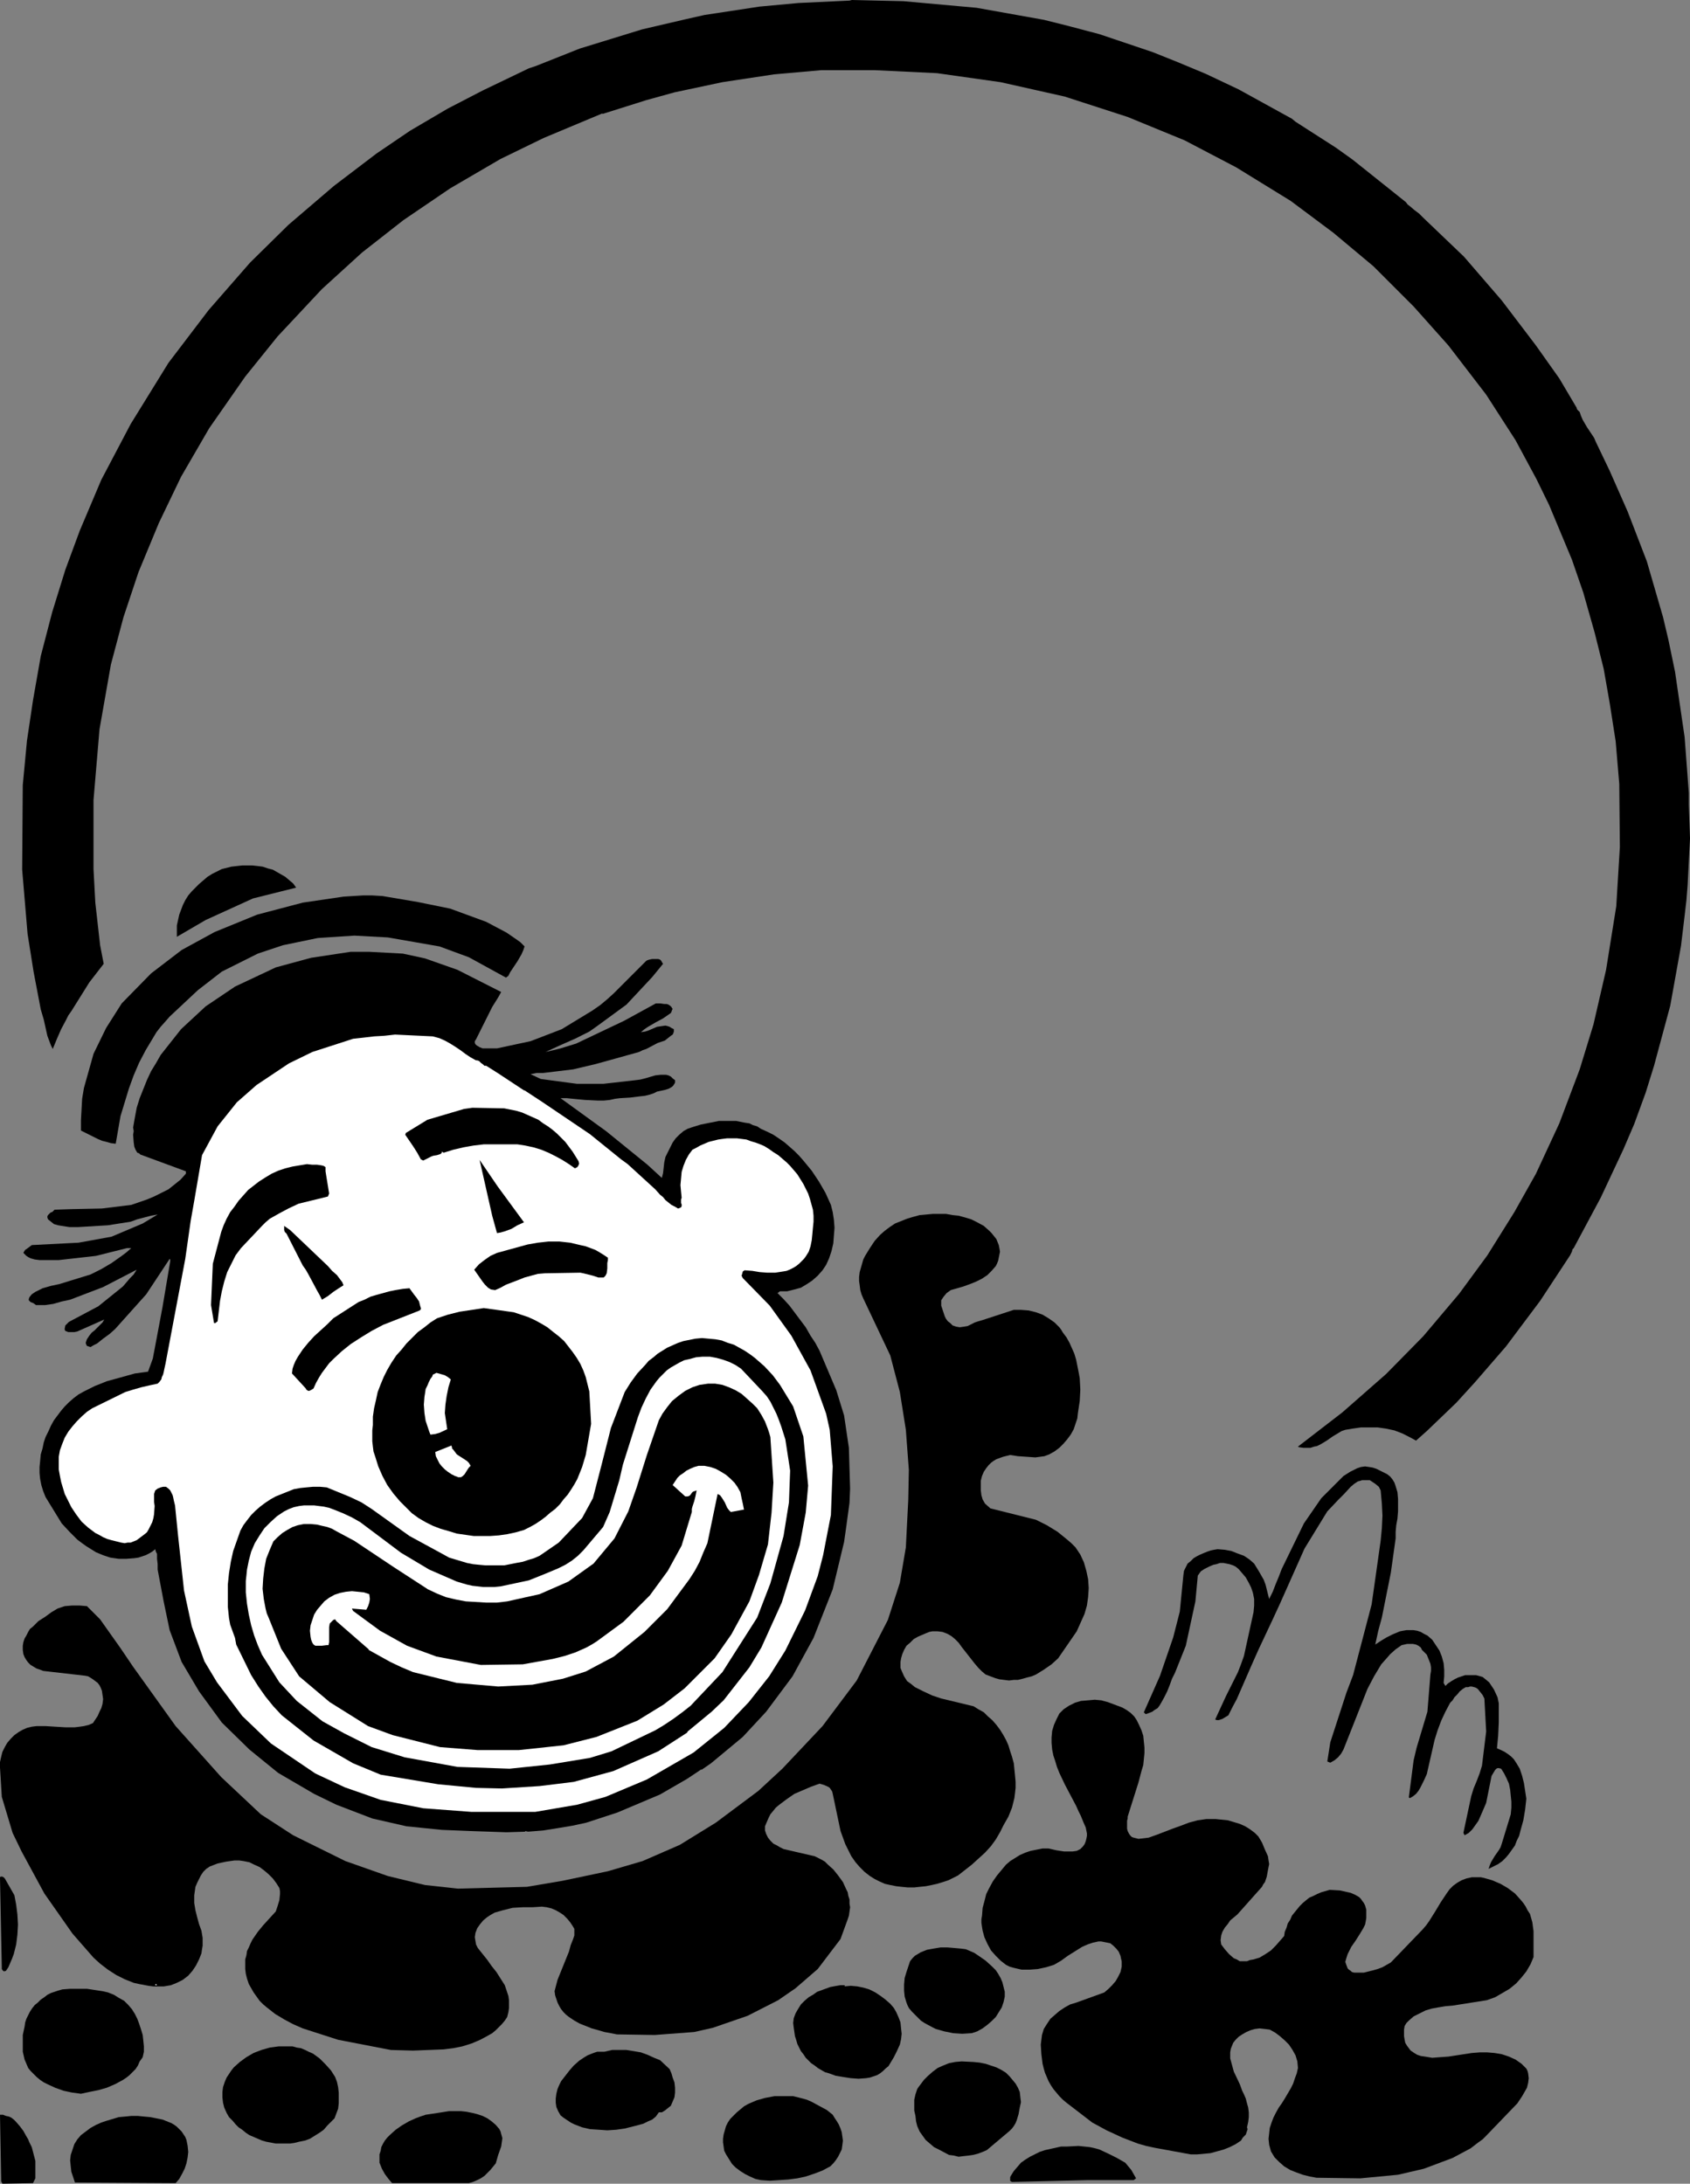
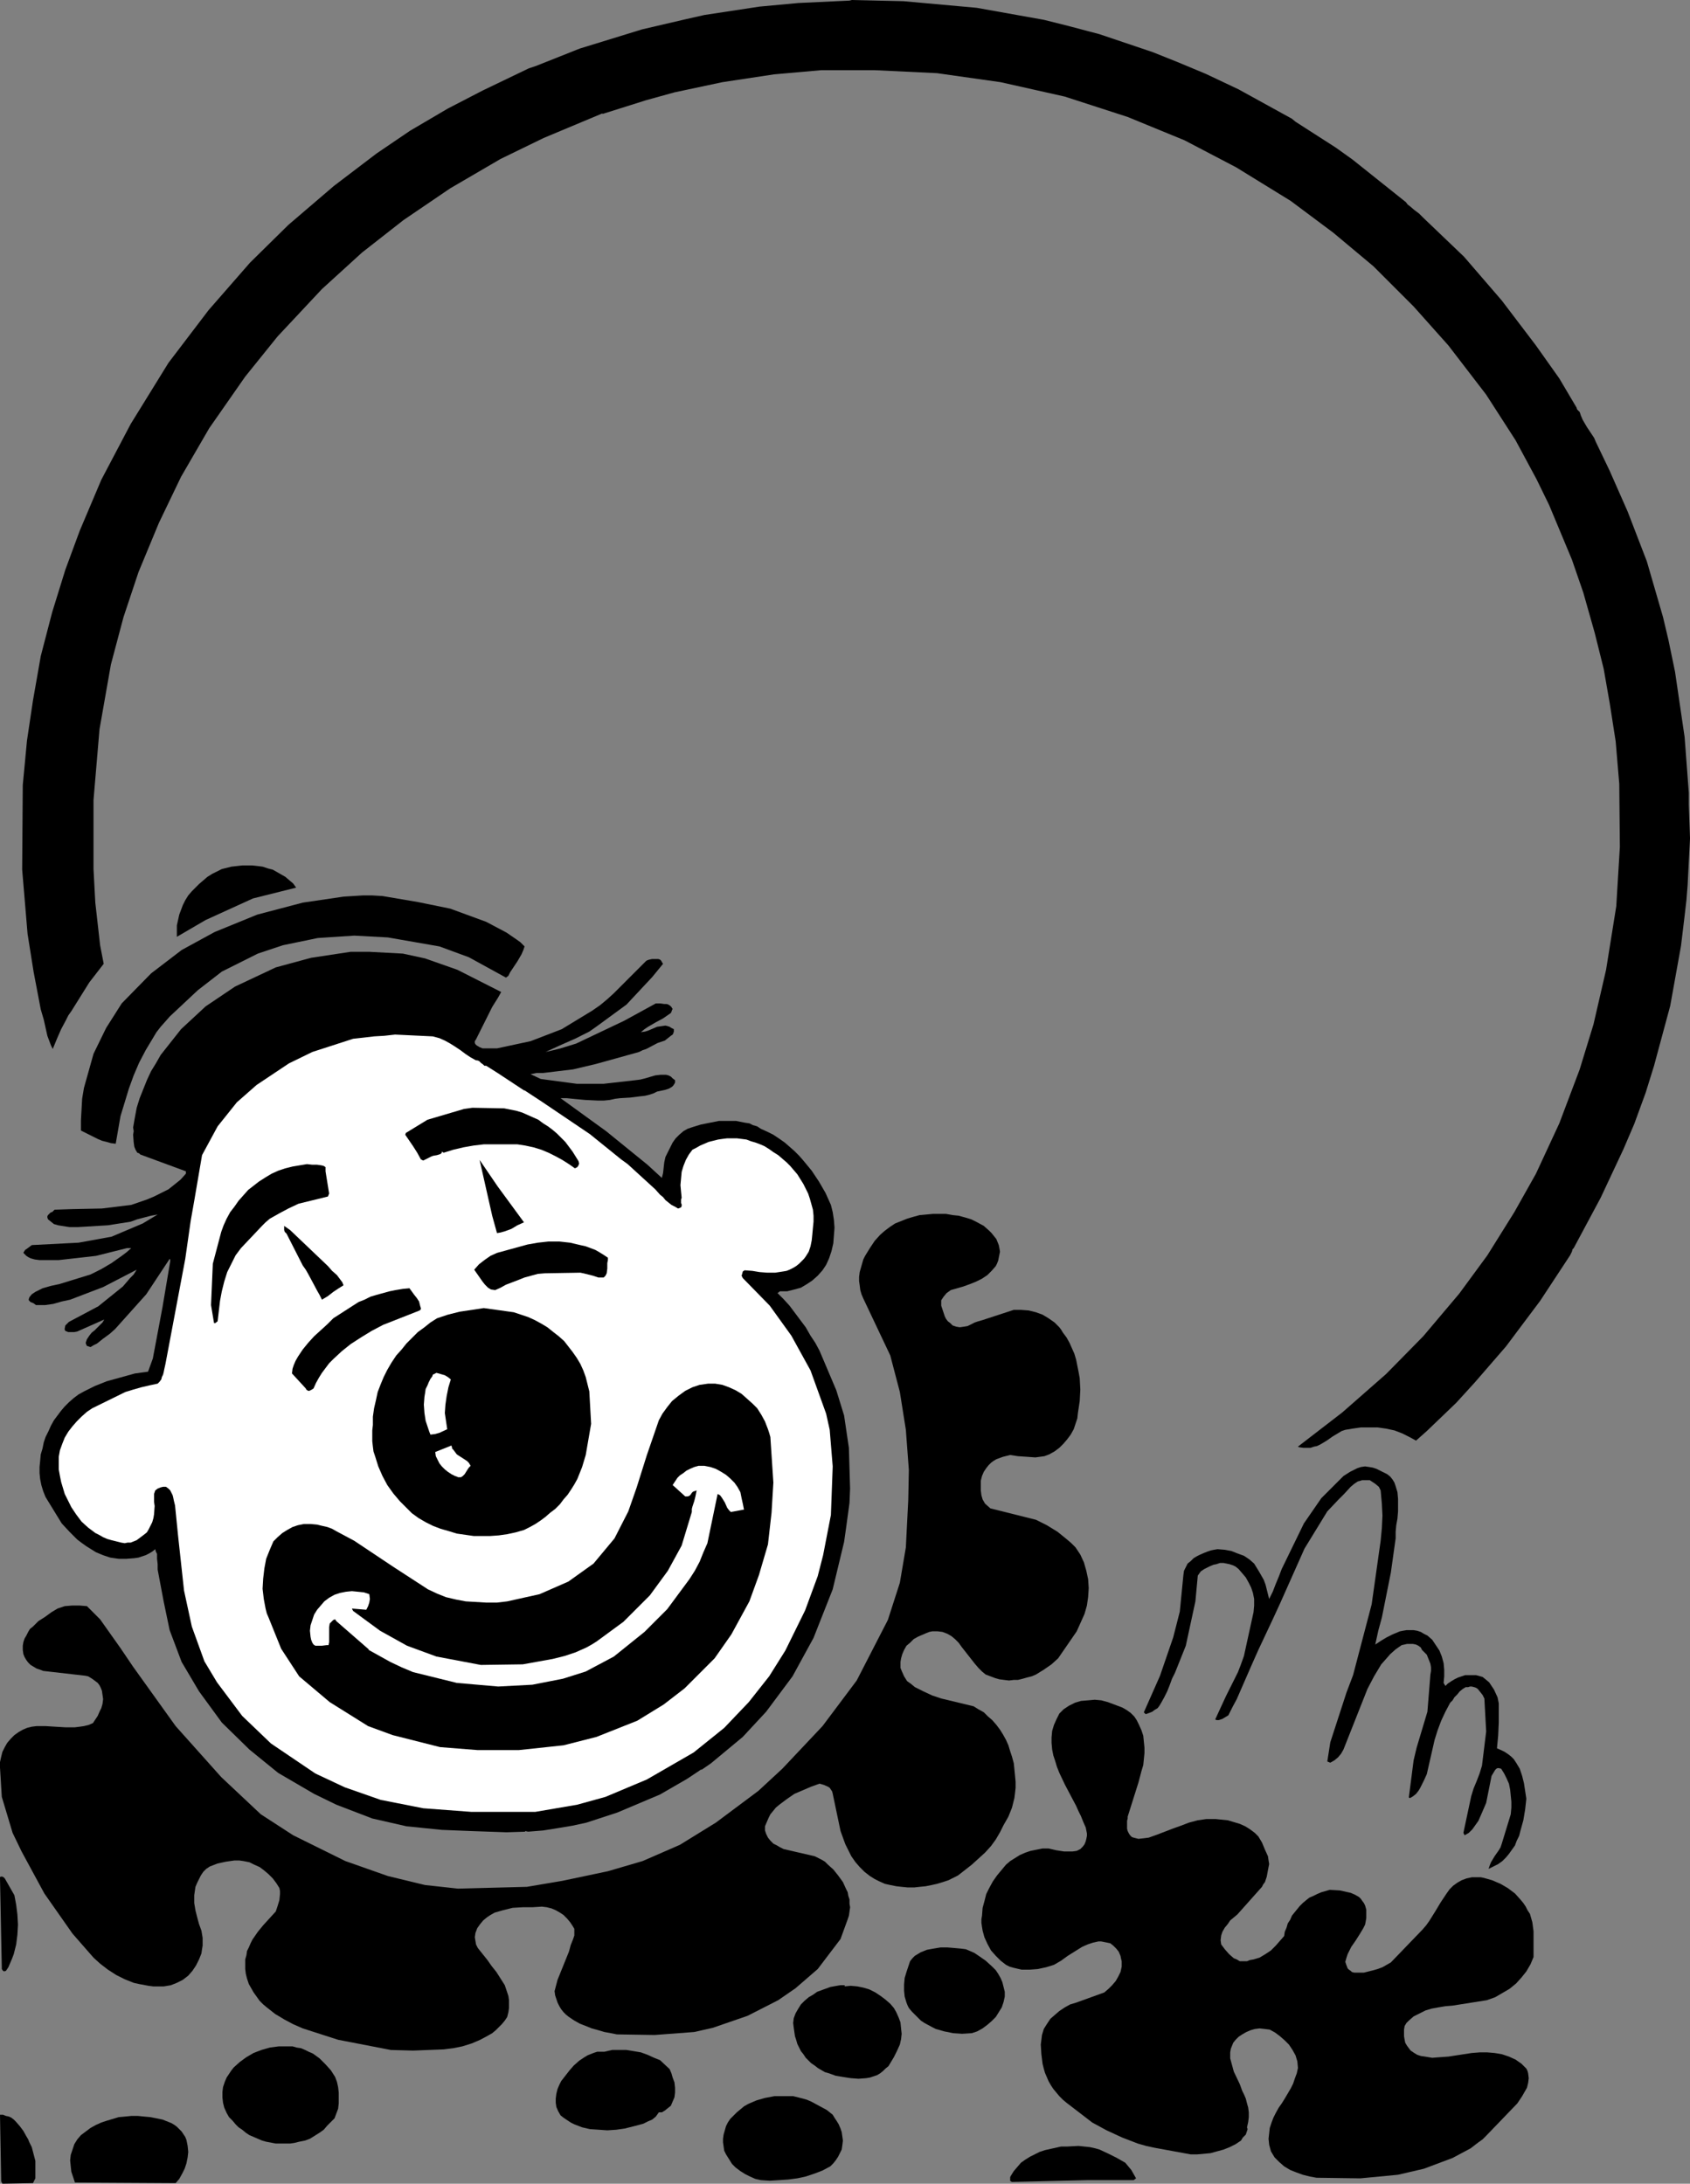
<svg xmlns="http://www.w3.org/2000/svg" xmlns:ns1="http://sodipodi.sourceforge.net/DTD/sodipodi-0.dtd" xmlns:ns2="http://www.inkscape.org/namespaces/inkscape" version="1.0" width="120.502mm" height="155.668mm" id="svg34" ns1:docname="Clown Frame 2.wmf">
  <rect width="100%" height="100%" fill="#808080" stroke="none" />
  <ns1:namedview id="namedview34" pagecolor="#ffffff" bordercolor="#000000" borderopacity="0.25" ns2:showpageshadow="2" ns2:pageopacity="0.0" ns2:pagecheckerboard="0" ns2:deskcolor="#d1d1d1" ns2:document-units="mm" />
  <defs id="defs1">
    <pattern id="WMFhbasepattern" patternUnits="userSpaceOnUse" width="6" height="6" x="0" y="0" />
  </defs>
  <path style="fill:#000000;fill-opacity:1;fill-rule:evenodd;stroke:none" d="m 263.184,2.101 18.095,3.232 6.462,1.616 8.563,2.262 14.379,4.848 6.462,2.585 7.755,3.232 8.886,4.201 14.379,7.918 0.969,0.808 10.825,6.948 4.524,3.232 14.379,11.473 0.485,0.646 0.646,0.485 1.131,0.97 1.292,0.97 1.131,1.131 10.986,10.503 10.178,11.796 9.209,12.119 6.301,8.888 4.685,7.918 v 0.162 l 0.162,0.323 0.323,0.323 0.323,0.323 0.323,0.97 0.485,1.131 1.131,1.939 1.292,1.939 0.646,0.97 0.485,1.131 3.716,7.756 4.847,10.988 5.17,13.412 4.362,15.028 1.454,6.14 1.777,8.564 2.585,17.613 1.131,15.028 v 3.232 l 0.323,9.049 -0.646,12.604 -0.323,4.04 -0.485,4.201 -0.485,4.04 -0.485,4.04 -2.908,16.159 -4.362,16.159 -2.262,7.272 -3.07,8.403 -2.908,6.787 -6.139,13.089 -7.27,13.574 -0.323,0.323 -0.162,0.646 -0.485,0.97 -8.078,12.281 -3.393,4.525 -5.816,7.756 -8.401,9.695 -5.008,5.494 -7.917,7.595 -2.908,2.585 -1.777,-0.97 -1.939,-0.97 -2.1,-0.808 -2.262,-0.485 -2.262,-0.323 h -2.262 -2.262 l -2.262,0.323 -0.969,0.162 -0.969,0.162 -0.969,0.323 -0.808,0.485 -1.616,0.97 -1.616,1.131 -1.616,0.97 -0.969,0.485 -0.808,0.162 -0.969,0.323 h -0.969 -0.969 l -1.131,-0.162 -0.323,-0.162 11.956,-9.211 11.794,-10.342 10.017,-10.18 9.694,-11.473 7.593,-10.342 7.27,-11.635 5.816,-10.342 6.301,-13.574 5.493,-14.543 3.716,-12.119 3.393,-14.705 2.747,-17.129 0.969,-15.998 -0.162,-16.967 -0.969,-11.473 -1.616,-10.342 -1.616,-9.211 -2.423,-9.695 -3.07,-10.827 -3.07,-8.888 -6.139,-14.705 -3.393,-6.948 -5.655,-10.503 -7.917,-12.281 -10.178,-13.25 -9.371,-10.503 -10.825,-10.827 -10.825,-9.049 -11.471,-8.564 -14.702,-9.049 -13.894,-7.272 -15.348,-6.302 -16.964,-5.494 -17.287,-3.878 -17.126,-2.424 -16.802,-0.808 h -14.379 l -12.763,1.131 -13.894,2.101 -12.925,2.747 -7.593,2.101 -11.794,3.717 v -0.162 l -15.833,6.625 -11.632,5.656 -13.571,7.918 -12.602,8.564 -11.148,8.726 -10.825,9.857 -11.956,12.766 -8.724,10.827 -9.694,13.897 -7.593,13.089 -5.978,12.443 -5.493,13.25 -4.039,12.119 -3.393,12.766 -3.07,17.452 -1.616,19.068 v 18.583 l 0.485,9.049 1.292,11.473 0.969,5.009 -3.877,5.009 -4.847,7.756 -0.808,1.131 -0.646,1.293 -1.292,2.424 -1.131,2.585 -1.131,2.747 -0.485,-0.97 -0.485,-1.293 -0.485,-1.293 -0.323,-1.454 -0.646,-2.909 -0.808,-2.747 -1.939,-10.18 -1.616,-10.18 -1.454,-17.29 0.162,-22.784 1.131,-11.958 1.616,-10.827 2.1,-11.958 3.07,-11.796 3.554,-11.473 3.877,-10.503 5.816,-13.735 7.917,-15.028 L 45.399,97.763 56.223,83.543 67.371,70.777 77.711,60.597 89.99,50.093 l 11.471,-8.726 9.047,-6.14 10.178,-5.979 9.371,-4.848 12.44,-5.979 1.939,-0.646 11.794,-4.686 16.802,-5.171 11.794,-2.747 5.008,-1.131 L 204.699,1.778 215.2,0.808 228.933,0.162 229.579,0 l 13.894,0.323 z" id="path1" />
  <path style="fill:#000000;fill-opacity:1;fill-rule:evenodd;stroke:none" d="m 79.811,239.155 -11.632,2.909 -12.763,5.817 -7.755,4.525 v -1.616 -1.454 l 0.323,-1.454 0.323,-1.454 0.485,-1.293 0.485,-1.293 0.646,-1.293 0.808,-1.293 0.969,-1.131 0.969,-0.97 0.969,-0.97 1.131,-0.97 1.131,-0.97 1.292,-0.808 1.292,-0.646 1.292,-0.646 1.292,-0.323 1.292,-0.323 1.454,-0.162 1.454,-0.162 h 1.292 1.454 l 1.454,0.162 1.292,0.162 1.454,0.485 1.292,0.323 1.131,0.646 1.131,0.646 1.131,0.646 1.131,0.97 0.969,0.808 z" id="path2" />
  <path style="fill:#000000;fill-opacity:1;fill-rule:evenodd;stroke:none" d="m 112.608,243.033 8.724,1.778 9.694,3.555 2.747,1.454 2.747,1.454 2.585,1.778 1.131,0.808 1.131,1.131 -0.323,0.97 -0.485,1.131 -1.131,1.939 -0.646,0.97 -0.646,0.97 -0.646,0.97 -0.485,0.97 -0.646,0.485 -10.017,-5.494 -7.917,-2.909 -13.894,-2.424 -9.047,-0.485 -9.855,0.646 -9.371,1.939 -6.786,2.262 -9.694,4.848 -6.462,5.009 -7.593,7.11 -1.131,1.293 -1.292,1.454 -1.131,1.454 -0.969,1.616 -1.939,3.232 -1.777,3.393 -1.454,3.393 -1.292,3.555 -1.131,3.717 -1.131,3.717 -1.292,7.433 -1.292,-0.162 -1.131,-0.323 -1.292,-0.323 -1.131,-0.485 -2.262,-1.131 -2.262,-1.131 v -2.747 l 0.162,-2.909 0.162,-2.909 0.485,-2.909 2.585,-9.211 3.393,-6.948 4.201,-6.625 7.917,-8.08 8.24,-6.302 8.886,-4.848 11.471,-4.686 12.279,-3.232 10.986,-1.616 5.17,-0.323 h 2.585 l 2.747,0.162 z" id="path3" />
  <path style="fill:#000000;fill-opacity:1;fill-rule:evenodd;stroke:none" d="m 114.547,258.223 8.724,3.07 11.794,5.979 -0.808,1.454 -0.808,1.293 -0.808,1.293 -0.646,1.293 -3.716,7.433 -0.323,0.485 v 0.485 l 0.162,0.323 0.323,0.323 0.808,0.485 0.808,0.323 h 3.877 l 9.047,-1.939 8.401,-3.232 8.24,-5.009 2.1,-1.454 1.939,-1.616 1.777,-1.616 1.777,-1.778 6.947,-6.948 0.323,-0.162 0.485,-0.162 0.808,-0.162 h 1.616 l 0.485,0.162 0.323,0.323 0.162,0.323 0.323,0.485 -2.908,3.555 -6.947,7.433 -6.624,4.848 -1.777,1.293 -1.616,1.131 -1.939,0.97 -1.939,0.97 -4.039,1.778 -3.877,1.778 2.1,-0.485 1.939,-0.485 2.1,-0.646 2.1,-0.646 12.925,-6.14 8.563,-4.686 h 1.131 l 1.131,0.162 h 0.646 l 0.485,0.162 0.485,0.323 0.323,0.323 0.162,0.323 0.162,0.162 -0.162,0.323 -0.162,0.485 -0.162,0.323 -2.1,1.454 -2.1,1.131 -1.939,1.131 -0.969,0.646 -0.969,0.808 1.131,-0.162 0.969,-0.323 2.262,-0.97 1.131,-0.162 1.131,-0.162 0.646,0.162 0.485,0.162 0.485,0.323 0.646,0.323 v 0.646 l -0.162,0.485 -0.162,0.323 -0.485,0.323 -0.808,0.646 -0.808,0.646 -0.969,0.323 -0.969,0.323 -3.07,1.616 -0.969,0.323 -0.969,0.485 -11.632,3.232 -6.139,1.454 -8.078,0.97 h -1.777 l -0.808,0.162 -0.808,0.162 2.747,1.293 9.694,1.293 h 7.27 l 8.563,-0.97 1.292,-0.162 1.292,-0.323 2.747,-0.808 1.454,-0.162 h 0.808 0.646 l 0.646,0.162 0.646,0.323 0.485,0.485 0.646,0.485 v 0.646 l -0.162,0.323 -0.323,0.485 -0.323,0.323 -0.808,0.485 -0.969,0.323 -2.262,0.485 -0.969,0.485 -0.969,0.323 -1.292,0.323 -1.454,0.162 -2.585,0.323 -2.747,0.162 -1.292,0.162 -1.454,0.323 -1.616,0.162 H 161.077 l -3.393,-0.162 -3.393,-0.323 -1.616,-0.162 h -1.616 l 12.279,8.888 11.148,9.049 3.877,3.555 0.323,-1.293 0.162,-1.454 0.162,-1.454 0.323,-1.454 0.646,-1.293 0.646,-1.293 0.646,-1.293 0.808,-1.131 0.969,-0.97 1.131,-0.97 1.131,-0.646 1.454,-0.485 2.1,-0.646 2.423,-0.485 2.423,-0.485 h 2.262 2.423 l 2.423,0.485 1.131,0.162 0.969,0.485 1.131,0.323 0.969,0.646 1.777,0.808 1.616,0.808 1.454,0.97 1.616,1.131 1.292,1.131 1.292,1.131 1.292,1.293 1.131,1.293 2.262,2.747 1.939,2.909 1.777,3.07 1.454,3.232 0.485,1.939 0.323,2.101 0.162,2.101 -0.162,2.101 -0.162,2.101 -0.485,2.101 -0.646,1.939 -0.808,1.778 -0.969,1.454 -1.292,1.454 -1.454,1.293 -1.454,0.97 -1.616,0.97 -1.777,0.485 -1.939,0.485 h -1.939 l -0.646,0.485 1.616,1.616 1.616,1.778 1.454,1.939 1.454,1.939 1.454,1.939 1.292,2.262 1.292,1.939 1.131,2.101 4.524,10.665 2.1,6.787 1.292,8.726 0.323,10.988 -0.162,3.878 -0.485,3.555 -0.485,3.555 -0.485,3.393 -3.07,12.766 -5.17,13.089 -5.655,10.342 -7.109,9.534 -6.301,6.787 -8.563,7.11 -2.585,1.778 v -0.162 l -3.877,2.585 -7.27,4.201 -11.471,4.848 -8.401,2.747 -3.716,0.808 -3.877,0.646 -4.039,0.646 -4.039,0.323 -0.808,-0.162 v 0.162 l -5.008,0.162 -9.371,-0.323 -8.078,-0.323 -9.532,-0.97 -9.209,-2.101 -9.694,-3.717 -5.978,-2.909 -9.694,-5.656 -7.755,-6.302 -7.432,-7.272 -6.139,-8.403 -4.685,-7.918 -3.231,-8.564 -1.616,-7.756 -1.616,-8.564 v -1.454 l -0.162,-1.454 v -1.293 l -0.323,-0.646 -0.162,-0.646 -0.808,0.646 -0.808,0.485 -0.969,0.485 -0.969,0.323 -0.969,0.323 -1.131,0.162 -2.1,0.162 h -2.1 l -2.262,-0.323 -1.939,-0.646 -1.939,-0.808 -1.292,-0.808 -1.292,-0.808 -1.131,-0.808 -1.292,-0.97 -2.1,-2.101 -2.1,-2.262 -4.362,-7.11 -0.646,-1.616 -0.485,-1.616 -0.323,-1.616 -0.162,-1.616 v -1.616 l 0.162,-1.616 0.162,-1.778 0.485,-1.616 0.323,-1.616 0.485,-1.454 0.808,-1.616 0.646,-1.454 0.808,-1.454 0.969,-1.293 0.969,-1.293 0.969,-1.131 1.131,-1.131 1.292,-1.131 1.292,-0.97 1.454,-0.808 2.908,-1.454 3.231,-1.293 7.593,-2.101 3.554,-0.485 1.292,-3.555 2.585,-13.735 2.1,-12.443 v -0.485 l -0.162,-0.162 -6.301,9.534 -8.401,9.372 -1.454,1.293 -1.777,1.293 -1.616,1.293 -0.969,0.485 -0.808,0.485 -0.485,-0.162 -0.485,-0.162 -0.162,-0.323 -0.162,-0.485 0.323,-0.97 0.646,-0.97 0.646,-0.808 0.808,-0.646 0.646,-0.646 0.808,-0.808 0.646,-0.646 0.485,-0.808 -7.27,3.232 -0.808,0.162 h -0.808 -0.808 l -0.808,-0.323 -0.162,-0.323 v -0.323 l 0.162,-0.808 0.485,-0.485 0.485,-0.485 7.917,-4.201 6.624,-5.332 0.969,-1.131 0.969,-1.131 0.969,-0.97 0.808,-1.293 -9.047,4.686 -8.886,3.393 -2.262,0.485 -1.131,0.323 -1.131,0.323 -2.262,0.323 H 10.825 9.694 L 9.047,351.137 8.24,350.814 8.078,350.653 7.755,350.33 v -0.323 l 0.162,-0.485 0.646,-0.808 0.969,-0.646 0.969,-0.485 0.969,-0.485 2.262,-0.646 2.262,-0.485 8.401,-2.585 2.908,-1.454 2.747,-1.616 2.747,-1.939 1.292,-0.97 1.292,-1.131 h -1.131 l -8.401,2.101 -10.017,1.131 h -1.131 -1.454 -1.292 -1.292 l -1.292,-0.162 -1.131,-0.323 -0.646,-0.323 -0.485,-0.323 -0.323,-0.323 -0.485,-0.485 0.162,-0.323 0.323,-0.485 0.485,-0.323 0.646,-0.485 0.646,-0.485 12.602,-0.646 8.886,-1.616 8.401,-3.555 4.039,-2.424 -1.777,0.323 -3.716,0.97 -1.777,0.646 -6.139,0.97 -8.078,0.485 h -2.262 l -2.1,-0.323 -0.969,-0.162 -1.131,-0.323 -0.808,-0.646 -0.808,-0.646 -0.162,-0.485 v -0.323 l 0.162,-0.323 0.323,-0.323 0.323,-0.323 0.323,-0.162 h 0.162 l 0.646,-0.646 4.847,-0.162 7.917,-0.162 7.917,-0.97 4.201,-1.454 1.939,-0.808 1.939,-0.97 1.939,-0.97 1.616,-1.293 1.616,-1.293 1.454,-1.616 v -0.646 l -12.279,-4.525 -0.323,-0.323 -0.485,-0.162 -0.485,-0.808 -0.323,-0.808 -0.162,-1.131 -0.162,-2.101 0.162,-0.97 -0.162,-0.97 0.485,-2.747 0.485,-2.585 0.808,-2.585 0.969,-2.424 0.969,-2.424 1.131,-2.424 1.292,-2.101 1.292,-2.262 5.493,-6.948 6.624,-6.14 7.917,-5.333 10.986,-5.171 9.532,-2.585 10.663,-1.616 H 99.522 l 9.047,0.485 z" id="path4" />
  <path style="fill:#ffffff;fill-opacity:1;fill-rule:evenodd;stroke:none" d="m 116.648,279.229 1.777,0.485 1.454,0.646 1.454,0.808 1.292,0.808 1.454,0.97 1.292,0.97 1.454,0.97 1.454,0.808 h 0.323 l 0.485,0.162 0.485,0.485 0.646,0.485 0.323,0.323 h 0.485 l 3.07,1.939 7.109,4.686 h 0.162 l 4.685,3.07 12.925,8.726 8.401,6.787 1.777,1.293 7.432,6.787 1.292,1.454 0.808,0.646 0.646,0.808 1.616,1.293 0.969,0.485 0.808,0.485 0.485,-0.162 0.323,-0.162 0.162,-0.323 v -0.485 l -0.162,-0.323 v -0.97 l 0.162,-0.485 -0.162,-1.616 -0.162,-1.778 0.162,-1.778 0.162,-1.778 0.485,-1.616 0.646,-1.616 0.808,-1.454 0.969,-1.293 0.969,-0.485 1.131,-0.646 1.131,-0.485 1.131,-0.485 1.292,-0.323 1.292,-0.323 1.131,-0.162 1.292,-0.162 h 2.585 l 1.292,0.162 1.292,0.162 1.292,0.485 1.131,0.323 1.292,0.485 1.131,0.485 1.292,0.808 1.131,0.808 1.292,0.808 1.131,0.97 1.131,0.97 0.969,0.97 0.969,1.131 0.969,1.131 0.808,1.293 0.808,1.293 0.646,1.293 0.646,1.293 0.485,1.454 0.808,2.909 0.162,1.616 v 1.616 l -0.162,1.616 -0.162,1.778 -0.162,1.616 -0.323,1.616 -0.485,1.454 -0.808,1.293 -0.485,0.646 -0.646,0.646 -0.646,0.646 -0.808,0.646 -0.808,0.485 -0.969,0.485 -0.808,0.323 -0.969,0.162 -2.1,0.323 h -2.1 l -2.1,-0.162 -1.939,-0.323 -2.1,-0.162 -0.485,0.323 -0.162,0.646 -0.162,0.485 0.162,0.323 0.162,0.323 7.27,7.433 5.816,8.08 5.17,9.372 4.201,11.635 0.969,4.363 0.808,9.857 -0.485,13.089 -2.1,10.827 -1.454,5.656 -3.393,9.211 -5.332,10.827 -4.362,6.948 -5.493,6.948 -6.624,6.948 -8.24,6.625 -12.602,7.272 -11.148,4.686 -7.593,2.101 -11.309,1.939 h -17.287 l -12.925,-0.97 -11.471,-2.262 -9.694,-3.393 -7.917,-3.717 -11.956,-8.08 -7.755,-7.433 -6.786,-9.049 -3.393,-5.656 -3.393,-9.372 -2.1,-9.695 -1.616,-14.866 -0.808,-8.08 -0.323,-1.293 -0.162,-0.808 -0.162,-0.646 -0.323,-0.646 -0.323,-0.646 -0.485,-0.485 -0.646,-0.485 h -0.808 l -0.646,0.162 -0.808,0.323 -0.646,0.485 -0.162,0.485 -0.162,0.485 v 1.131 0.97 l 0.162,1.131 -0.162,2.262 -0.162,0.97 -0.323,1.131 -0.485,0.97 -0.485,0.97 -0.485,0.808 -0.808,0.646 -1.292,0.97 -0.646,0.485 -0.808,0.323 -0.808,0.323 H 34.413 l -0.808,0.162 -0.969,-0.162 -1.292,-0.323 -1.292,-0.323 -1.131,-0.323 -1.131,-0.485 -1.131,-0.646 -0.969,-0.485 -1.939,-1.454 -1.777,-1.616 -1.454,-1.939 -1.292,-1.939 -1.131,-2.262 -0.646,-1.293 -0.485,-1.616 -0.485,-1.616 -0.323,-1.616 -0.323,-1.778 v -1.616 -1.778 l 0.323,-1.778 0.646,-1.778 0.646,-1.616 0.969,-1.616 1.131,-1.454 1.131,-1.293 1.292,-1.293 1.454,-1.293 1.454,-0.97 8.886,-4.363 2.1,-0.646 2.262,-0.646 2.1,-0.485 2.262,-0.485 0.485,-0.485 0.485,-0.646 0.162,-0.646 0.323,-0.646 0.162,-0.646 0.162,-0.808 0.323,-1.454 5.332,-28.278 1.454,-10.18 0.969,-5.494 2.1,-12.281 4.201,-7.756 5.17,-6.464 5.332,-4.686 8.724,-5.817 6.301,-3.07 10.986,-3.555 2.908,-0.323 2.747,-0.323 2.747,-0.162 2.908,-0.323 z" id="path5" />
  <path style="fill:#000000;fill-opacity:1;fill-rule:evenodd;stroke:none" d="m 135.873,298.62 1.616,0.323 1.616,0.323 1.616,0.485 1.454,0.646 1.454,0.646 1.454,0.646 1.292,0.97 1.292,0.808 1.292,0.97 1.131,0.97 1.131,1.131 1.131,1.131 1.939,2.585 1.616,2.585 0.162,0.646 -0.162,0.485 -0.323,0.485 -0.646,0.323 -1.616,-1.131 -1.777,-1.131 -1.777,-0.97 -1.939,-0.97 -1.939,-0.808 -2.1,-0.646 -2.262,-0.485 -2.1,-0.323 h -9.047 l -2.747,0.323 -2.747,0.485 -2.747,0.646 -2.585,0.808 -0.485,-0.323 v 0.323 l -0.323,0.323 -0.485,0.162 -0.485,0.162 -0.969,0.162 -0.485,0.162 -0.323,0.162 -0.646,0.323 -0.323,0.162 -0.323,0.162 -0.323,0.162 -0.323,0.162 -0.323,-0.162 -0.323,-0.162 -0.969,-1.778 -1.131,-1.778 -2.1,-3.07 0.162,-0.485 5.816,-3.555 9.855,-2.909 2.262,-0.323 z" id="path6" />
  <path style="fill:#000000;fill-opacity:1;fill-rule:evenodd;stroke:none" d="m 134.096,319.627 5.332,7.272 1.777,2.424 -1.777,0.808 -1.616,0.97 -1.777,0.646 -1.131,0.323 -0.969,0.162 -1.292,-4.686 -3.393,-15.028 z" id="path7" />
  <path style="fill:#000000;fill-opacity:1;fill-rule:evenodd;stroke:none" d="m 87.728,314.456 v 1.131 l 0.969,5.979 -0.323,0.808 -7.917,1.939 -2.747,1.293 -2.423,1.293 -2.585,1.454 -1.131,0.97 -0.969,0.97 -5.655,5.979 -1.454,1.939 -1.131,2.262 -1.131,2.262 -0.808,2.585 -0.646,2.585 -0.485,2.585 -0.323,2.747 -0.323,2.747 -0.162,0.162 H 58.324 v 0.162 l -0.323,0.162 h -0.323 l -0.808,-4.848 0.485,-11.15 2.262,-8.564 0.646,-1.778 0.808,-1.778 0.969,-1.778 1.131,-1.454 1.131,-1.616 1.292,-1.454 1.292,-1.454 1.454,-1.131 1.454,-1.131 1.777,-1.131 1.616,-0.97 1.777,-0.808 1.939,-0.646 1.939,-0.485 1.939,-0.323 1.939,-0.323 1.454,0.162 h 1.292 l 1.131,0.162 0.646,0.162 z" id="path8" />
  <path style="fill:#000000;fill-opacity:1;fill-rule:evenodd;stroke:none" d="m 268.839,334.655 0.323,0.808 0.162,0.808 0.162,0.97 -0.162,0.808 -0.162,0.808 -0.162,0.808 -0.323,0.808 -0.323,0.646 -1.131,1.293 -1.131,1.131 -1.454,0.97 -1.616,0.808 -1.616,0.646 -1.777,0.646 -3.393,0.97 -1.131,0.808 -0.808,0.97 -0.323,0.485 -0.323,0.485 v 0.808 0.646 l 0.485,1.454 0.485,1.454 0.323,0.646 0.485,0.646 0.646,0.485 0.646,0.646 0.485,0.162 0.485,0.162 0.969,0.162 1.131,-0.162 0.969,-0.162 0.969,-0.485 0.969,-0.485 0.969,-0.323 1.131,-0.323 8.401,-2.747 h 1.939 l 2.1,0.162 1.939,0.485 1.777,0.646 1.616,0.97 1.616,1.131 1.292,1.293 0.485,0.646 0.485,0.808 0.969,1.293 0.808,1.454 0.646,1.454 0.646,1.454 0.485,1.616 0.323,1.616 0.323,1.616 0.323,1.778 0.162,3.07 -0.162,3.07 -0.485,3.232 -0.162,1.454 -0.485,1.454 -0.485,1.454 -0.808,1.454 -0.969,1.293 -0.969,1.131 -1.131,1.131 -1.292,0.97 -1.454,0.808 -1.292,0.485 -2.423,0.323 -2.262,-0.162 -2.423,-0.162 -2.1,-0.323 -1.939,0.485 -1.777,0.646 -0.808,0.485 -0.646,0.485 -0.646,0.646 -0.646,0.808 -0.646,0.97 -0.485,1.131 -0.323,1.293 v 1.293 1.293 l 0.162,1.293 0.323,1.131 0.646,1.131 1.454,1.293 12.279,3.07 2.908,1.454 2.908,1.778 2.585,2.101 1.131,0.97 1.131,1.131 1.292,1.939 0.969,2.101 0.646,2.262 0.485,2.262 0.162,2.424 -0.162,2.424 -0.323,2.262 -0.323,1.131 -0.323,1.131 -2.1,4.686 -5.008,7.272 -1.777,1.616 -2.1,1.454 -2.1,1.293 -1.131,0.485 -1.292,0.323 -1.131,0.323 -1.292,0.323 h -1.131 l -1.292,0.162 -1.292,-0.162 -1.292,-0.162 -1.131,-0.323 -1.292,-0.485 -1.292,-0.485 -0.969,-0.808 -0.969,-0.97 -0.969,-1.131 -1.777,-2.262 -1.777,-2.262 -0.808,-1.131 -0.969,-0.97 -0.969,-0.808 -1.131,-0.646 -1.292,-0.485 -1.292,-0.162 h -0.808 -0.646 l -0.808,0.162 -0.808,0.323 -1.131,0.485 -1.131,0.485 -1.131,0.646 -0.969,0.97 -0.969,0.808 -0.646,1.131 -0.485,1.131 -0.323,1.131 -0.162,0.97 v 0.808 0.808 l 0.323,0.808 0.646,1.454 0.808,1.293 1.131,0.808 0.969,0.808 2.262,1.131 2.423,1.131 2.423,0.808 8.724,2.101 1.292,0.808 1.454,0.808 1.131,1.131 1.131,0.97 1.131,1.293 0.969,1.293 0.808,1.293 0.808,1.454 0.646,1.454 0.485,1.616 0.485,1.454 0.485,1.778 0.162,1.616 0.162,1.616 0.162,1.778 v 1.616 l -0.162,1.454 -0.162,1.293 -0.323,1.293 -0.323,1.293 -0.969,2.424 -1.292,2.262 -0.969,1.939 -1.131,1.939 -1.292,1.778 -1.616,1.778 -1.777,1.616 -1.777,1.616 -3.716,2.909 -1.292,0.646 -1.292,0.646 -1.454,0.485 -1.616,0.485 -1.454,0.323 -1.616,0.323 -1.616,0.162 -1.454,0.162 h -1.777 l -1.616,-0.162 -1.454,-0.162 -1.616,-0.323 -1.454,-0.323 -1.454,-0.646 -1.292,-0.646 -1.292,-0.808 -1.454,-1.131 -1.292,-1.293 -1.131,-1.293 -1.131,-1.616 -0.808,-1.616 -0.808,-1.616 -1.292,-3.555 -2.1,-10.019 -0.162,-0.646 -0.323,-0.485 -0.323,-0.485 -0.485,-0.323 -1.131,-0.485 -1.131,-0.323 -2.262,0.808 -2.262,0.97 -2.262,0.97 -2.1,1.454 -1.939,1.454 -0.969,0.808 -0.646,0.808 -0.808,0.97 -0.485,0.97 -0.485,1.131 -0.485,1.131 v 0.646 0.485 l 0.323,0.97 0.485,0.97 0.646,0.808 0.808,0.808 0.969,0.485 0.808,0.485 0.969,0.485 2.1,0.485 2.1,0.485 2.1,0.485 2.1,0.485 0.969,0.485 0.969,0.485 0.808,0.485 0.808,0.808 1.454,1.293 1.292,1.616 1.292,1.778 0.808,1.778 0.485,0.97 0.162,0.97 0.323,0.97 v 1.131 l 0.162,0.97 -0.162,1.131 -0.162,1.131 -0.323,0.97 -1.939,5.332 -6.139,8.08 -5.978,5.171 -4.685,3.232 -8.24,4.201 -9.371,3.232 -5.008,1.131 -10.663,0.808 -10.178,-0.162 -1.616,-0.323 -1.777,-0.323 -1.616,-0.485 -1.777,-0.485 -1.616,-0.646 -1.616,-0.646 -1.454,-0.808 -1.454,-0.97 -0.808,-0.646 -0.646,-0.646 -0.646,-0.808 -0.485,-0.808 -0.485,-0.97 -0.323,-0.97 -0.323,-0.97 -0.162,-1.131 0.808,-3.07 3.07,-7.595 0.485,-1.778 0.646,-1.616 0.323,-0.97 v -0.808 -0.97 l -0.485,-0.808 -0.646,-0.97 -0.808,-0.97 -0.969,-0.97 -0.969,-0.646 -1.131,-0.646 -1.131,-0.485 -1.292,-0.323 -1.292,-0.162 -2.585,0.162 h -2.585 l -2.747,0.162 -1.292,0.323 -1.292,0.323 -1.131,0.323 -1.131,0.323 -1.131,0.646 -0.969,0.646 -0.969,0.808 -0.808,0.97 -0.808,1.131 -0.485,1.293 -0.162,1.131 0.162,0.97 0.162,0.97 0.485,0.97 2.585,3.232 1.131,1.616 1.292,1.616 1.131,1.778 1.131,1.778 0.646,1.939 0.323,0.97 0.162,1.131 v 0.97 1.131 l -0.162,1.131 -0.323,1.293 -0.646,0.97 -0.808,0.97 -0.808,0.808 -0.808,0.808 -0.969,0.808 -1.131,0.646 -2.1,1.131 -2.262,0.97 -2.585,0.808 -2.423,0.485 -2.585,0.323 -8.24,0.323 -5.978,-0.162 -14.217,-2.747 -9.532,-3.07 -2.585,-1.131 -2.423,-1.293 -2.423,-1.454 -2.262,-1.778 -0.969,-0.808 -0.969,-0.97 -0.808,-1.131 -0.808,-1.131 -0.646,-1.131 -0.646,-1.131 -0.485,-1.454 -0.323,-1.293 -0.162,-1.293 v -1.293 -1.293 l 0.323,-1.131 0.162,-1.131 0.485,-0.97 0.485,-1.131 0.485,-0.97 1.454,-2.101 1.454,-1.778 3.393,-3.717 0.485,-1.454 0.485,-1.616 0.162,-1.616 v -0.808 l -0.162,-0.808 -0.808,-1.293 -0.969,-1.293 -1.131,-1.131 -1.131,-0.97 -1.292,-0.97 -1.454,-0.646 -1.292,-0.646 -1.616,-0.323 -1.131,-0.162 H 63.171 l -1.131,0.162 -1.131,0.162 -2.262,0.485 -2.1,0.808 -0.969,0.646 -0.808,0.808 -0.646,0.97 -0.485,0.97 -0.485,0.97 -0.485,1.131 -0.162,1.131 -0.162,1.131 v 1.131 0.97 l 0.323,1.939 0.485,1.939 0.485,1.778 0.646,1.778 0.323,1.939 v 0.97 1.131 l -0.162,0.97 -0.162,1.131 -0.646,1.616 -0.808,1.616 -0.969,1.454 -1.131,1.293 -1.454,1.131 -1.616,0.808 -1.616,0.646 -0.969,0.162 -0.969,0.162 h -1.292 -1.454 l -1.292,-0.162 -2.585,-0.485 -1.454,-0.323 -2.423,-0.97 -2.262,-1.131 -2.262,-1.454 -2.1,-1.616 -1.777,-1.616 -5.655,-6.464 -7.593,-10.827 L 5.816,498.832 3.393,493.822 0.485,484.127 0,476.209 v -1.454 l 0.323,-1.454 0.323,-1.293 0.646,-1.293 0.646,-1.131 0.969,-1.131 0.969,-0.97 1.131,-0.808 1.131,-0.646 1.131,-0.485 1.292,-0.323 1.292,-0.162 h 1.131 1.292 l 2.585,0.162 2.747,0.162 h 2.585 l 1.292,-0.162 1.131,-0.162 1.292,-0.323 1.131,-0.485 0.646,-0.97 0.646,-0.97 0.485,-1.131 0.485,-0.97 0.323,-1.131 0.162,-1.293 -0.162,-1.131 -0.162,-1.131 -0.323,-0.808 -0.323,-0.646 -0.485,-0.646 -0.646,-0.485 -0.646,-0.485 -0.485,-0.323 -0.808,-0.485 -0.808,-0.162 -11.309,-1.293 -0.808,-0.323 -0.969,-0.323 -0.808,-0.485 -0.808,-0.485 -0.646,-0.646 -0.485,-0.646 -0.485,-0.808 -0.323,-0.808 -0.162,-1.131 v -1.131 l 0.162,-0.97 0.323,-0.97 0.485,-0.808 0.485,-0.97 0.485,-0.808 0.808,-0.646 1.454,-1.454 1.777,-1.131 1.777,-1.293 1.616,-0.97 0.969,-0.323 0.969,-0.323 1.939,-0.162 h 2.1 l 1.939,0.162 3.554,3.555 5.493,7.756 3.393,5.009 11.471,15.998 12.279,13.735 10.663,10.019 8.724,5.656 14.056,6.948 11.471,4.04 10.017,2.424 8.886,0.97 18.58,-0.485 9.532,-1.616 12.279,-2.585 9.371,-2.747 10.017,-4.363 9.694,-5.979 11.471,-8.564 6.462,-5.979 10.825,-11.473 9.209,-12.281 8.401,-16.321 3.231,-10.019 1.616,-9.534 0.646,-12.766 0.162,-8.08 -0.808,-10.827 -1.616,-10.18 -2.585,-9.857 -7.27,-15.351 -0.485,-1.131 -0.323,-1.131 -0.162,-1.293 -0.162,-1.131 v -1.131 l 0.162,-1.293 0.323,-1.131 0.323,-1.131 0.323,-1.131 0.485,-0.97 1.292,-2.101 1.292,-1.939 1.454,-1.616 1.292,-1.131 1.292,-0.97 1.454,-0.97 1.616,-0.646 1.616,-0.646 1.616,-0.485 1.777,-0.485 1.777,-0.162 1.777,-0.162 h 1.777 1.777 l 1.777,0.323 1.616,0.162 1.777,0.485 1.616,0.485 1.616,0.808 1.777,0.97 1.454,1.293 0.646,0.646 0.646,0.808 0.646,0.808 z" id="path9" />
  <path style="fill:#000000;fill-opacity:1;fill-rule:evenodd;stroke:none" d="m 88.374,341.119 1.131,1.293 1.292,1.131 0.969,1.293 0.485,0.646 0.323,0.808 -1.292,0.808 -1.454,0.97 -1.454,1.131 -1.616,0.97 -0.646,-1.293 -0.646,-1.131 -1.292,-2.424 -1.131,-2.101 -0.646,-1.131 -0.808,-1.131 -4.362,-8.564 -0.485,-0.485 -0.162,-0.485 v -1.131 l 1.616,1.131 z" id="path10" />
  <path style="fill:#000000;fill-opacity:1;fill-rule:evenodd;stroke:none" d="m 163.824,338.857 v 0.646 l -0.162,0.808 v 1.454 l -0.162,1.293 -0.323,0.646 -0.485,0.485 h -0.646 -0.808 l -1.454,-0.485 -1.292,-0.323 -1.292,-0.323 -0.808,-0.162 -9.532,0.162 -1.939,0.162 -1.777,0.485 -1.777,0.485 -1.616,0.646 -3.393,1.293 -1.454,0.808 -1.454,0.646 -1.131,-0.162 -0.808,-0.485 -0.808,-0.808 -0.646,-0.808 -1.131,-1.616 -1.131,-1.616 1.292,-1.454 1.454,-1.131 1.616,-1.131 1.777,-0.808 8.24,-2.262 2.747,-0.485 2.908,-0.323 h 2.908 l 2.908,0.323 2.747,0.646 1.454,0.323 1.292,0.485 1.292,0.485 1.131,0.646 1.292,0.808 z" id="path11" />
  <path style="fill:#000000;fill-opacity:1;fill-rule:evenodd;stroke:none" d="m 112.932,350.653 0.162,0.646 0.162,0.646 0.162,0.485 v 0.323 l -0.323,0.323 -9.855,3.878 -3.07,1.616 -2.908,1.778 -2.747,1.778 -2.423,1.939 -2.262,2.101 -1.131,1.131 -1.939,2.585 -0.808,1.293 -0.808,1.454 -0.646,1.454 -0.485,0.323 -0.646,0.323 h -0.323 l -0.485,-0.323 -0.162,-0.323 -1.777,-1.939 -1.939,-2.101 0.162,-1.293 0.323,-0.97 0.485,-1.131 0.646,-1.131 1.292,-1.939 1.454,-1.778 1.616,-1.778 1.777,-1.616 1.777,-1.616 1.616,-1.616 6.786,-4.363 1.616,-0.646 1.616,-0.808 1.616,-0.485 1.777,-0.485 1.777,-0.485 1.616,-0.323 1.939,-0.323 1.777,-0.162 1.292,1.778 0.646,0.808 0.323,0.485 z" id="path12" />
  <path style="fill:#000000;fill-opacity:1;fill-rule:evenodd;stroke:none" d="m 138.458,353.561 1.939,0.646 1.939,0.646 1.777,0.808 1.777,0.97 1.616,0.97 1.616,1.293 1.454,1.131 1.454,1.293 1.131,1.454 1.131,1.454 1.131,1.616 0.969,1.616 0.808,1.778 0.646,1.778 0.485,1.939 0.485,1.939 0.485,8.726 -1.454,8.403 -0.485,1.616 -0.485,1.616 -0.646,1.616 -0.646,1.616 -0.808,1.454 -0.808,1.293 -0.969,1.454 -1.131,1.293 -0.969,1.293 -1.292,1.293 -1.292,0.97 -1.292,1.131 -1.292,0.97 -1.454,0.97 -1.454,0.808 -1.616,0.808 -2.262,0.646 -2.262,0.485 -2.262,0.323 -2.262,0.162 h -2.262 -2.262 l -2.262,-0.323 -2.262,-0.323 -2.1,-0.646 -2.262,-0.646 -2.1,-0.808 -1.939,-0.97 -1.939,-1.131 -1.777,-1.293 -1.616,-1.616 -1.616,-1.616 -1.777,-2.101 -1.616,-2.262 -1.292,-2.424 -1.131,-2.585 -0.808,-2.585 -0.485,-1.454 -0.162,-1.293 -0.162,-1.454 v -1.454 -1.454 l 0.162,-1.454 v -2.262 l 0.323,-2.262 0.485,-2.101 0.485,-2.262 0.808,-2.101 0.808,-1.939 0.969,-1.939 1.131,-1.939 1.292,-1.939 1.454,-1.616 1.292,-1.616 1.616,-1.616 1.454,-1.454 1.777,-1.293 1.616,-1.293 1.777,-1.131 1.454,-0.485 1.454,-0.485 3.231,-0.808 3.231,-0.485 3.231,-0.485 z" id="path13" />
-   <path style="fill:#000000;fill-opacity:1;fill-rule:evenodd;stroke:none" d="m 213.746,378.931 2.747,8.08 1.292,13.25 -0.646,7.272 -1.616,8.726 -4.847,15.513 -5.493,12.119 -3.231,5.333 -6.947,8.888 -3.231,3.07 -6.462,5.333 -0.162,0.323 -7.755,5.009 -12.117,5.333 -10.663,2.909 -9.209,1.131 -10.178,0.646 -6.947,-0.162 -10.178,-0.97 -15.51,-2.585 -7.432,-3.07 -10.663,-6.14 -8.563,-6.787 -2.262,-2.424 -2.1,-2.585 -1.939,-2.747 -1.939,-3.07 -4.039,-8.241 -0.323,-1.778 -0.646,-1.778 -0.646,-1.778 -0.323,-1.778 -0.323,-3.07 v -2.909 -3.07 l 0.323,-3.07 0.485,-3.07 0.646,-2.909 0.969,-2.747 0.969,-2.747 0.808,-1.454 0.969,-1.293 1.131,-1.454 1.131,-1.131 1.292,-1.131 1.292,-0.97 1.454,-0.97 1.454,-0.808 1.616,-0.646 1.616,-0.646 1.616,-0.646 1.777,-0.323 1.616,-0.162 1.777,-0.162 h 1.939 l 1.777,0.162 6.301,2.585 3.07,1.454 2.747,1.778 10.178,7.272 9.209,5.009 1.454,0.808 1.616,0.485 3.231,0.97 1.616,0.323 1.616,0.162 1.777,0.162 h 1.616 1.777 1.616 l 1.616,-0.323 1.616,-0.323 1.777,-0.323 1.454,-0.485 1.616,-0.485 1.454,-0.646 5.17,-3.555 6.301,-6.625 2.908,-5.333 2.262,-8.726 2.585,-10.18 3.716,-9.695 1.616,-2.585 1.777,-2.424 2.1,-2.262 0.969,-1.131 1.292,-0.97 1.131,-0.97 1.292,-0.808 1.292,-0.808 1.454,-0.646 1.454,-0.646 1.454,-0.485 1.616,-0.323 1.616,-0.323 1.777,-0.162 1.777,0.162 1.777,0.162 1.777,0.323 1.616,0.646 1.616,0.485 1.454,0.808 1.454,0.808 1.454,0.97 1.292,0.97 2.585,2.262 2.262,2.424 1.939,2.585 z" id="path14" />
  <path style="fill:#ffffff;fill-opacity:1;fill-rule:evenodd;stroke:none" d="m 199.69,368.751 5.655,5.979 1.292,1.454 0.969,1.454 0.808,1.616 0.808,1.616 0.646,1.616 0.646,1.778 1.131,3.555 1.292,8.403 -0.323,8.564 -1.454,9.049 -3.554,12.766 -3.554,9.211 -9.371,14.705 -8.563,9.049 -2.262,1.778 -2.423,1.778 -2.423,1.616 -2.423,1.454 -11.794,5.656 -5.816,1.778 -10.825,1.778 -10.825,1.131 -14.056,-0.485 -14.217,-2.585 -8.886,-2.747 -7.432,-3.717 -5.816,-3.232 -6.947,-5.494 -4.685,-5.009 -4.685,-7.433 -1.131,-2.585 -0.969,-2.585 -0.808,-2.747 -0.646,-2.909 -0.485,-2.909 -0.323,-3.07 v -3.07 l 0.162,-1.454 0.162,-1.616 0.485,-2.424 0.646,-2.424 0.969,-2.262 1.292,-2.101 1.292,-1.939 1.616,-1.616 1.777,-1.616 1.939,-1.293 1.292,-0.646 1.292,-0.485 1.454,-0.323 1.292,-0.162 h 1.292 1.454 l 1.292,0.162 1.292,0.162 1.454,0.323 1.292,0.485 2.423,0.97 2.423,1.131 2.262,1.293 10.986,8.241 7.593,4.525 7.432,3.232 2.747,0.808 1.454,0.323 1.454,0.162 1.454,0.162 h 1.616 1.454 l 1.616,-0.162 7.593,-1.616 4.039,-1.616 3.877,-1.616 1.939,-0.97 1.777,-1.131 1.616,-1.293 1.454,-1.454 5.332,-6.302 1.777,-4.04 2.585,-8.564 0.969,-4.201 4.039,-12.766 0.969,-2.585 1.131,-2.424 1.292,-2.424 1.616,-2.262 0.808,-0.97 0.969,-0.97 0.969,-0.97 1.131,-0.808 1.131,-0.646 1.131,-0.646 1.292,-0.646 1.454,-0.323 1.777,-0.485 1.777,-0.162 h 1.939 l 1.777,0.323 1.777,0.485 1.777,0.646 1.616,0.808 z" id="path15" />
  <path style="fill:#ffffff;fill-opacity:1;fill-rule:evenodd;stroke:none" d="m 121.494,371.66 -0.646,2.101 -0.485,2.424 -0.323,2.262 -0.162,2.262 0.646,4.363 -2.1,0.97 -1.131,0.323 -1.292,0.162 -0.323,-0.808 -0.323,-0.97 -0.646,-1.939 -0.323,-2.101 -0.162,-2.262 0.162,-2.101 0.162,-0.97 0.162,-1.131 0.485,-0.97 0.323,-0.808 0.485,-0.97 0.485,-0.646 0.162,-0.485 0.323,-0.162 0.646,-0.323 1.131,0.323 1.131,0.323 0.808,0.485 z" id="path16" />
  <path style="fill:#000000;fill-opacity:1;fill-rule:evenodd;stroke:none" d="m 204.052,379.416 1.131,1.778 0.969,1.778 0.808,2.101 0.323,0.97 0.323,1.131 0.808,12.281 -0.485,8.08 -0.969,8.564 -2.423,8.241 -2.585,7.11 -4.847,8.888 -4.524,6.464 -8.078,8.08 -5.655,4.363 -7.109,4.363 -10.986,4.363 -8.886,2.262 -12.117,1.293 h -10.986 l -10.178,-0.808 -12.763,-3.232 -6.624,-2.424 -10.34,-6.464 -8.24,-6.948 -4.847,-7.433 -3.393,-8.403 -0.485,-1.131 -0.323,-1.293 -0.485,-2.585 -0.323,-2.747 0.162,-2.747 0.323,-2.747 0.485,-2.585 0.969,-2.424 0.485,-1.131 0.485,-1.131 1.131,-1.131 1.292,-1.131 1.292,-0.808 1.454,-0.808 1.454,-0.485 1.616,-0.323 h 1.777 l 1.777,0.162 1.292,0.323 1.454,0.323 1.292,0.485 1.131,0.646 2.423,1.293 2.423,1.293 10.663,7.11 9.209,5.979 2.423,1.131 2.423,0.97 2.747,0.646 2.585,0.485 2.747,0.162 2.747,0.162 h 2.908 l 2.747,-0.323 8.724,-1.939 7.755,-3.393 6.786,-4.848 5.655,-6.787 3.716,-7.272 2.262,-6.464 2.747,-8.726 3.231,-9.372 0.969,-1.778 1.292,-1.778 1.292,-1.616 1.777,-1.454 1.777,-1.293 1.939,-0.97 0.969,-0.323 0.969,-0.323 1.131,-0.162 1.131,-0.162 h 0.969 0.969 l 0.969,0.162 0.969,0.162 1.777,0.646 1.777,0.808 1.616,0.97 1.454,1.293 1.454,1.293 z" id="path17" />
  <path style="fill:#ffffff;fill-opacity:1;fill-rule:evenodd;stroke:none" d="m 122.141,390.566 0.485,0.646 0.485,0.646 2.747,1.778 0.485,0.485 0.485,0.808 -0.485,0.485 -0.323,0.485 -0.808,1.293 -0.485,0.485 -0.485,0.323 h -0.323 -0.485 l -0.323,-0.162 -0.485,-0.162 -0.969,-0.485 -0.969,-0.646 -0.808,-0.646 -0.808,-0.808 -0.646,-0.808 -0.485,-0.97 -0.485,-0.97 -0.162,-1.131 4.039,-1.616 0.323,-0.162 v 0.162 l 0.162,0.323 v 0.323 l 0.162,0.162 z" id="path18" />
  <path style="fill:#ffffff;fill-opacity:1;fill-rule:evenodd;stroke:none" d="m 198.721,400.584 0.808,1.454 0.323,1.616 0.323,1.454 0.323,1.616 -3.554,0.646 -0.485,-0.485 -0.485,-0.646 -0.646,-1.454 -0.808,-1.293 -0.485,-0.646 -0.646,-0.323 -2.747,13.25 -1.131,2.585 -0.969,2.424 -1.292,2.424 -1.454,2.262 -5.978,8.08 -6.139,6.14 -8.24,6.625 -7.593,4.04 -6.139,1.939 -8.24,1.616 -9.209,0.485 -11.148,-0.97 -11.794,-2.909 -3.07,-1.293 -3.07,-1.454 -2.908,-1.616 -2.908,-1.616 v -0.162 l -8.724,-7.595 -0.323,-0.485 -0.485,0.162 -0.323,0.323 -0.323,0.323 -0.323,0.323 -0.162,0.97 v 0.97 0.97 0.97 1.131 l -0.162,0.808 H 88.051 l -1.292,0.162 H 86.112 85.466 84.981 l -0.485,-0.323 -0.323,-0.485 -0.323,-0.808 -0.162,-0.808 -0.162,-1.616 0.162,-1.454 0.485,-1.454 0.485,-1.454 0.808,-1.293 0.969,-1.131 0.969,-1.131 1.292,-0.97 1.454,-0.808 1.454,-0.485 1.616,-0.323 1.616,-0.162 1.616,0.162 1.616,0.162 1.454,0.485 0.162,1.293 -0.162,0.97 -0.323,0.97 -0.485,0.97 -3.877,-0.323 0.323,0.646 7.27,5.333 7.27,4.04 7.917,2.909 11.956,2.262 11.309,-0.162 8.078,-1.454 3.231,-0.808 2.908,-0.97 1.454,-0.646 1.454,-0.646 1.454,-0.808 1.292,-0.808 7.27,-5.333 7.109,-7.11 4.847,-6.625 3.716,-6.787 2.747,-9.049 v -0.808 l 0.162,-0.646 0.485,-1.454 0.323,-1.293 0.162,-0.808 0.162,-0.808 -0.485,0.162 -0.485,0.162 -0.323,0.323 -0.323,0.485 -0.323,0.323 -0.485,0.162 h -0.323 -0.323 l -3.393,-3.07 0.646,-0.97 0.646,-0.97 0.646,-0.646 0.969,-0.646 0.808,-0.646 0.969,-0.485 1.131,-0.485 1.131,-0.323 h 1.616 l 1.616,0.323 1.454,0.485 1.454,0.808 1.292,0.808 1.131,0.97 1.131,1.131 z" id="path19" />
  <path style="fill:#000000;fill-opacity:1;fill-rule:evenodd;stroke:none" d="m 376.116,400.423 0.485,1.616 0.162,1.778 v 1.778 1.616 l -0.162,1.939 -0.323,1.778 -0.162,1.778 v 1.778 l -1.292,9.211 -2.423,12.119 -0.969,3.555 -0.808,3.717 1.454,-0.97 1.616,-0.97 1.616,-0.808 1.939,-0.808 0.808,-0.162 0.969,-0.162 h 0.969 0.969 l 0.969,0.162 0.969,0.323 0.808,0.485 0.969,0.485 1.292,1.131 0.969,1.454 0.969,1.454 0.646,1.616 0.485,1.778 0.162,1.778 v 1.778 l -0.162,1.778 0.485,0.808 0.646,-0.646 0.969,-0.646 0.808,-0.485 0.969,-0.485 0.969,-0.323 0.969,-0.323 h 1.131 0.969 0.808 l 0.646,0.162 1.131,0.323 0.808,0.646 0.969,0.808 0.646,0.97 0.646,0.97 0.969,2.101 0.323,1.616 v 1.778 3.393 l -0.162,3.555 -0.323,3.393 1.131,0.485 0.969,0.485 0.969,0.646 0.808,0.646 0.646,0.646 0.646,0.97 0.485,0.808 0.485,0.808 0.646,1.939 0.485,1.939 0.323,2.101 0.323,2.101 -0.323,2.909 -0.485,2.909 -0.808,2.909 -0.323,1.293 -0.646,1.293 -0.485,1.293 -0.808,1.131 -0.808,1.131 -0.808,0.97 -0.969,0.97 -1.131,0.808 -1.292,0.646 -1.292,0.646 0.323,-0.97 0.323,-0.808 0.969,-1.616 1.131,-1.616 0.485,-0.808 0.323,-0.97 2.423,-7.918 0.162,-1.778 v -1.616 l -0.162,-1.616 -0.162,-1.616 -0.323,-1.616 -0.646,-1.454 -0.646,-1.293 -0.808,-1.293 -0.646,-0.162 h -0.323 l -0.323,0.162 -0.323,0.323 -0.485,0.808 -0.485,0.808 -1.454,7.272 -0.969,2.262 -1.131,2.585 -0.808,1.131 -0.808,1.131 -0.969,0.97 -1.131,0.646 -0.323,-0.646 2.1,-9.857 0.646,-2.101 0.808,-1.939 0.808,-2.101 0.646,-2.101 1.131,-9.211 -0.485,-8.888 -0.485,-0.97 -0.646,-0.808 -0.646,-0.808 -0.485,-0.323 -0.485,-0.162 -0.646,-0.162 h -0.485 l -0.485,0.162 h -0.646 l -0.808,0.485 -0.808,0.646 -0.646,0.808 -0.808,0.808 -0.485,0.808 -0.646,0.646 -1.292,2.424 -1.131,2.424 -0.969,2.585 -0.808,2.585 -2.1,9.211 -0.808,1.778 -0.969,1.939 -0.485,0.808 -0.646,0.808 -0.808,0.646 -0.808,0.485 -0.323,-0.162 1.292,-10.019 0.808,-3.393 0.969,-3.232 0.969,-3.232 0.969,-3.232 0.808,-10.019 0.162,-0.97 v -0.97 l -0.162,-0.97 -0.323,-0.808 -0.646,-1.616 -0.646,-0.646 -0.646,-0.646 -0.323,-0.646 -0.646,-0.485 -0.646,-0.323 -0.808,-0.162 h -0.808 -0.808 l -1.454,0.323 -1.616,1.131 -1.454,1.293 -1.131,1.293 -1.292,1.454 -0.969,1.616 -0.969,1.616 -1.777,3.393 -6.462,16.321 -0.646,1.131 -0.808,0.97 -0.969,0.808 -1.131,0.646 -0.808,-0.323 0.808,-5.171 4.362,-13.412 1.777,-4.686 5.008,-19.068 2.423,-17.129 0.323,-3.393 0.162,-3.393 -0.162,-3.232 -0.323,-3.555 -0.485,-0.97 -0.969,-0.808 -0.485,-0.323 -0.485,-0.323 -0.485,-0.323 h -0.646 -0.646 -0.808 l -0.485,0.162 -0.646,0.162 -0.969,0.646 -0.969,0.808 -1.777,1.939 -0.808,0.808 -0.808,0.808 -2.908,3.07 -6.139,10.019 -6.624,14.866 -1.939,4.201 -3.877,8.241 -1.939,4.363 -3.877,8.888 -1.131,2.101 -1.131,2.262 -0.808,0.485 -0.808,0.485 -0.485,0.162 -0.485,0.162 h -0.485 l -0.485,-0.162 0.969,-2.101 0.969,-2.101 0.969,-2.101 1.131,-2.262 2.1,-4.201 0.808,-2.101 0.808,-2.262 2.585,-11.796 0.162,-1.778 v -1.778 l -0.323,-1.616 -0.485,-1.454 -0.646,-1.293 -0.808,-1.454 -0.969,-1.131 -0.969,-1.131 -0.808,-0.646 -0.646,-0.323 -0.969,-0.323 -0.808,-0.162 -0.808,-0.162 h -0.969 l -0.969,0.323 -0.808,0.162 -1.131,0.485 -1.292,0.646 -0.969,0.646 -0.808,1.131 -0.646,6.948 -2.585,11.958 -2.908,7.272 -0.808,1.616 -0.646,1.778 -0.646,1.616 -0.808,1.616 -0.808,1.454 -0.485,0.808 -0.485,0.646 -0.808,0.485 -0.646,0.485 -0.808,0.323 -0.969,0.323 -0.485,-0.485 4.362,-9.857 3.554,-10.342 1.777,-6.948 0.969,-9.857 0.162,-1.131 0.485,-0.97 0.485,-0.97 0.808,-0.646 0.808,-0.808 0.808,-0.485 0.969,-0.485 1.131,-0.485 0.808,-0.323 0.969,-0.323 0.808,-0.162 0.969,-0.162 1.939,0.162 1.777,0.323 1.616,0.646 1.777,0.646 1.454,0.97 1.292,1.131 1.292,2.101 1.292,2.262 0.485,1.293 0.323,1.293 0.323,1.293 0.323,1.293 0.485,-0.97 0.485,-0.97 0.808,-2.101 0.808,-1.939 0.808,-2.101 5.978,-12.281 4.685,-6.787 5.978,-5.979 1.777,-1.131 0.969,-0.485 0.969,-0.485 0.969,-0.323 1.131,-0.162 1.131,0.162 0.969,0.162 0.969,0.323 0.969,0.485 0.969,0.485 0.969,0.485 0.808,0.646 0.646,0.808 0.485,0.808 z" id="path20" />
  <path style="fill:#000000;fill-opacity:1;fill-rule:evenodd;stroke:none" d="m 306.967,464.736 0.646,1.454 0.485,1.454 0.162,1.616 0.162,1.616 v 1.454 l -0.162,1.616 -0.162,1.616 -0.485,1.616 -0.808,3.07 -0.969,3.07 -0.969,3.07 -0.969,3.07 v 0.485 l -0.162,0.646 v 1.454 0.646 l 0.162,0.646 0.323,0.646 0.323,0.485 0.485,0.485 0.485,0.162 0.646,0.162 0.646,0.162 1.454,-0.162 1.292,-0.162 2.262,-0.808 2.1,-0.808 2.1,-0.808 2.262,-0.808 2.1,-0.808 2.423,-0.646 2.262,-0.323 h 1.292 1.292 l 1.616,0.162 1.616,0.162 1.616,0.485 1.616,0.485 1.454,0.646 1.292,0.808 1.292,0.97 0.969,0.97 0.969,1.616 0.808,1.939 0.808,1.778 0.162,1.131 0.162,0.97 -0.323,1.616 -0.323,1.778 -0.485,1.454 -0.485,0.646 -0.323,0.646 -6.624,7.433 -1.939,1.616 -0.646,0.97 -0.808,0.97 -0.646,1.131 -0.323,0.97 -0.162,1.293 0.162,1.131 0.969,1.293 1.131,1.293 1.292,1.131 0.808,0.323 0.808,0.485 h 0.969 0.969 l 0.808,-0.323 0.969,-0.162 1.616,-0.485 1.616,-0.97 1.454,-0.97 1.292,-1.293 1.131,-1.293 1.131,-1.293 0.162,-1.131 0.485,-1.131 0.323,-1.131 0.646,-0.97 0.485,-1.131 0.646,-0.808 1.454,-1.778 0.808,-0.808 0.969,-0.808 0.808,-0.646 1.131,-0.485 0.969,-0.485 1.131,-0.485 1.131,-0.323 1.131,-0.323 2.747,0.162 1.454,0.323 1.454,0.323 1.131,0.485 1.131,0.646 0.485,0.485 0.323,0.485 0.485,0.646 0.323,0.646 0.323,1.131 v 1.131 1.131 l -0.162,0.97 -0.162,0.808 -0.485,0.97 -0.969,1.616 -1.131,1.778 -1.131,1.616 -0.969,1.939 -0.323,0.97 -0.323,1.131 0.323,0.97 0.323,0.808 0.323,0.323 0.485,0.323 0.323,0.323 0.646,0.162 h 1.292 1.292 l 1.292,-0.323 1.292,-0.323 1.131,-0.323 1.292,-0.485 2.262,-1.293 8.563,-8.888 0.969,-1.131 0.808,-1.131 1.616,-2.585 1.454,-2.424 1.616,-2.424 0.808,-1.131 0.969,-0.97 1.131,-0.808 1.131,-0.646 1.292,-0.485 1.454,-0.323 h 1.454 0.969 l 0.808,0.162 2.262,0.646 2.262,0.97 1.939,1.131 1.939,1.454 1.454,1.616 0.808,0.97 0.646,0.97 0.485,0.97 0.646,0.97 0.323,1.131 0.323,1.131 0.323,2.424 v 2.424 2.101 2.424 l -0.808,1.939 -1.131,1.939 -1.292,1.616 -1.454,1.616 -1.777,1.454 -1.939,1.131 -1.939,1.131 -2.262,0.808 -9.209,1.454 -1.939,0.162 -1.939,0.323 -1.777,0.323 -1.616,0.485 -1.616,0.808 -1.616,0.808 -1.292,1.131 -0.646,0.646 -0.485,0.808 -0.162,0.97 v 0.808 0.97 l 0.162,0.97 0.162,0.808 0.485,0.808 0.485,0.646 0.485,0.646 0.969,0.646 0.808,0.485 0.969,0.323 1.131,0.162 0.969,0.162 0.969,0.162 2.1,-0.162 2.262,-0.162 2.1,-0.323 2.1,-0.323 2.1,-0.323 2.1,-0.162 h 2.1 l 1.939,0.162 1.939,0.323 1.939,0.646 1.777,0.808 1.616,1.131 1.292,1.293 0.323,0.646 0.162,0.646 0.162,1.293 -0.162,1.293 -0.323,1.293 -0.646,1.131 -0.646,1.131 -0.646,0.97 -0.646,0.97 -8.401,8.726 -0.969,0.97 -1.131,0.808 -2.1,1.616 -2.423,1.293 -2.423,1.293 -7.755,2.909 -6.947,1.616 -10.178,0.97 -11.794,-0.162 -1.777,-0.323 -1.939,-0.485 -1.777,-0.646 -1.616,-0.646 -1.616,-0.97 -1.292,-1.131 -1.292,-1.293 -0.485,-0.808 -0.485,-0.808 -0.485,-1.778 -0.162,-1.616 0.162,-1.454 0.162,-1.454 0.485,-1.454 0.485,-1.293 0.646,-1.293 0.808,-1.454 0.808,-1.131 0.808,-1.293 1.616,-2.747 0.646,-1.293 0.485,-1.454 0.485,-1.293 0.323,-1.454 -0.162,-1.778 -0.485,-1.616 -0.808,-1.454 -0.969,-1.454 -1.131,-1.131 -1.292,-1.131 -1.292,-0.97 -1.454,-0.808 -1.292,-0.162 -1.454,-0.162 -1.292,0.162 -1.131,0.323 -1.131,0.485 -1.131,0.646 -0.969,0.646 -0.808,0.808 -0.646,0.808 -0.323,0.808 -0.323,0.808 -0.162,0.97 v 0.808 0.808 l 0.485,1.778 0.485,1.778 1.616,3.393 0.646,1.778 0.485,0.97 0.485,1.131 0.323,1.293 0.323,1.131 0.162,1.293 v 1.293 l -0.162,1.293 -0.323,1.454 0.162,0.485 -0.162,0.485 -0.323,0.97 -0.808,0.808 -0.485,0.808 -1.454,0.97 -1.616,0.808 -1.616,0.646 -1.777,0.485 -1.777,0.485 -1.777,0.162 -1.777,0.162 h -1.777 l -9.694,-1.778 -2.262,-0.485 -2.262,-0.646 -2.1,-0.808 -2.1,-0.808 -4.201,-1.939 -3.877,-2.101 -6.947,-5.333 -0.969,-0.808 -0.969,-0.97 -0.808,-0.97 -0.808,-0.97 -0.646,-0.97 -0.646,-1.131 -0.485,-1.131 -0.485,-1.131 -0.323,-1.131 -0.323,-1.293 -0.323,-2.585 -0.162,-2.585 0.323,-2.585 0.485,-1.616 0.808,-1.293 0.969,-1.454 1.292,-1.131 1.131,-0.97 1.454,-0.97 1.454,-0.808 1.616,-0.485 7.593,-2.747 1.131,-0.97 0.969,-0.97 0.969,-1.131 0.646,-1.131 0.646,-1.293 0.323,-1.454 v -1.454 l -0.162,-0.646 -0.162,-0.808 -0.485,-1.131 -0.646,-0.808 -0.808,-0.808 -0.808,-0.646 -0.808,-0.162 -0.808,-0.162 -0.808,-0.162 h -0.808 l -1.454,0.323 -1.454,0.485 -1.454,0.646 -1.292,0.808 -1.292,0.808 -1.292,0.808 -1.777,1.293 -1.939,1.131 -2.1,0.646 -2.262,0.485 -2.1,0.162 h -2.262 l -2.1,-0.485 -1.131,-0.323 -0.969,-0.485 -1.454,-1.131 -1.292,-1.293 -1.292,-1.454 -0.969,-1.778 -0.808,-1.778 -0.485,-1.778 -0.162,-0.97 -0.162,-1.131 v -0.97 l 0.162,-0.97 0.162,-2.101 0.485,-1.778 0.485,-1.939 0.808,-1.616 0.969,-1.778 1.131,-1.616 2.423,-2.909 1.131,-0.97 1.292,-0.808 1.292,-0.808 1.454,-0.646 1.454,-0.485 1.616,-0.323 1.616,-0.323 h 1.616 l 2.1,0.485 2.1,0.323 h 1.131 1.131 l 1.131,-0.162 0.969,-0.485 0.646,-0.646 0.485,-0.646 0.323,-0.808 0.162,-0.646 0.162,-0.808 v -0.646 l -0.323,-1.616 -0.646,-1.454 -0.646,-1.616 -0.646,-1.293 -0.646,-1.454 -1.454,-2.747 -1.616,-3.07 -1.454,-3.07 -0.646,-1.616 -0.485,-1.616 -0.485,-1.454 -0.323,-1.616 -0.162,-1.778 v -1.454 l 0.162,-1.778 0.485,-1.616 0.646,-1.454 0.808,-1.616 1.131,-1.131 1.454,-0.97 1.616,-0.808 1.616,-0.485 1.939,-0.162 1.777,-0.162 1.777,0.162 1.777,0.485 2.585,0.97 1.292,0.485 1.131,0.646 1.131,0.808 0.969,0.97 0.646,0.97 z" id="path21" />
  <path style="fill:#000000;fill-opacity:1;fill-rule:evenodd;stroke:none" d="m 3.877,510.628 0.485,2.585 0.323,2.585 0.162,2.747 -0.162,2.747 -0.323,2.585 -0.646,2.585 -0.485,1.293 -0.485,1.131 -0.485,1.131 -0.646,0.97 -0.485,0.162 -0.323,-0.162 -0.323,-0.485 v -0.485 L 0,505.942 v -0.162 l 0.162,-0.162 h 0.485 l 0.323,0.162 0.323,0.323 z" id="path22" />
  <path style="fill:#000000;fill-opacity:1;fill-rule:evenodd;stroke:none" d="m 267.385,529.857 0.969,0.97 0.646,0.97 0.646,1.131 0.485,1.131 0.323,1.293 0.323,1.293 v 1.293 l -0.323,1.454 -0.485,1.454 -0.808,1.293 -0.808,1.293 -1.131,1.131 -1.131,0.97 -1.292,0.97 -1.454,0.808 -1.454,0.485 -2.585,0.162 -2.423,-0.162 -2.423,-0.485 -2.262,-0.646 -0.969,-0.485 -2.1,-1.131 -0.969,-0.646 -0.808,-0.808 -0.808,-0.808 -0.808,-0.808 -0.808,-0.97 -0.323,-0.646 -0.323,-0.808 -0.485,-1.616 -0.162,-1.616 v -1.616 l 0.162,-1.778 0.485,-1.616 0.485,-1.454 0.485,-1.454 0.646,-0.808 0.646,-0.646 0.808,-0.485 0.808,-0.485 1.616,-0.646 1.777,-0.323 1.939,-0.323 h 1.777 l 1.939,0.162 1.777,0.162 1.292,0.162 1.131,0.485 1.131,0.485 0.969,0.646 2.1,1.454 z" id="path23" />
-   <path style="fill:#ffffff;fill-opacity:1;fill-rule:evenodd;stroke:none" d="m 42.329,534.867 h -0.485 v -0.162 l 0.162,-0.162 z" id="path24" />
  <path style="fill:#000000;fill-opacity:1;fill-rule:evenodd;stroke:none" d="m 227.64,535.19 1.616,-0.162 1.777,0.162 1.616,0.323 1.616,0.485 1.616,0.808 1.454,0.97 1.292,0.97 1.292,1.131 0.969,1.131 0.646,1.131 0.646,1.454 0.485,1.293 0.162,1.616 0.162,1.454 -0.162,1.454 -0.323,1.454 -0.808,1.778 -0.808,1.616 -0.969,1.616 -0.485,0.808 -0.808,0.646 -0.646,0.646 -0.808,0.646 -0.808,0.485 -0.969,0.323 -0.969,0.323 -0.969,0.162 -2.1,0.162 -2.1,-0.162 -2.1,-0.323 -1.939,-0.323 -1.777,-0.646 -1.131,-0.323 -1.939,-1.131 -0.808,-0.646 -0.969,-0.646 -0.646,-0.646 -0.808,-0.808 -0.646,-0.97 -0.646,-0.808 -0.485,-0.97 -0.485,-0.97 -0.323,-1.131 -0.323,-0.97 -0.162,-1.131 -0.162,-1.131 -0.162,-1.293 0.162,-1.293 0.485,-1.293 0.646,-1.131 0.808,-1.293 0.969,-0.97 1.131,-0.97 1.131,-0.646 1.131,-0.808 1.777,-0.646 1.777,-0.646 1.777,-0.323 0.969,-0.162 h 1.131 v 0.162 z" id="path25" />
-   <path style="fill:#000000;fill-opacity:1;fill-rule:evenodd;stroke:none" d="m 36.998,543.916 0.485,1.293 0.485,1.454 0.485,1.616 0.162,1.454 0.162,1.616 v 1.454 l -0.323,1.454 -0.323,0.485 -0.485,0.646 -0.485,1.131 -0.646,0.97 -0.808,0.808 -0.808,0.808 -0.808,0.646 -0.969,0.646 -2.1,1.131 -2.262,0.97 -2.262,0.646 -2.423,0.485 -2.262,0.485 -2.423,-0.323 -2.262,-0.485 -2.262,-0.808 -2.1,-0.97 -0.969,-0.485 -0.969,-0.646 -0.969,-0.808 -0.808,-0.808 -0.808,-0.808 -0.646,-0.808 -0.485,-1.131 -0.485,-1.131 -0.485,-2.101 v -2.262 -2.262 l 0.485,-2.262 0.162,-1.131 0.323,-0.97 0.485,-0.97 0.485,-0.97 0.646,-0.97 0.646,-0.808 0.808,-0.646 0.808,-0.808 0.969,-0.646 0.808,-0.646 0.969,-0.485 0.969,-0.323 0.969,-0.323 1.131,-0.323 2.1,-0.162 h 2.262 2.262 l 2.1,0.323 2.1,0.323 1.454,0.323 1.616,0.646 1.292,0.808 1.454,0.808 1.131,1.131 0.969,1.131 0.808,1.293 z" id="path26" />
  <path style="fill:#000000;fill-opacity:1;fill-rule:evenodd;stroke:none" d="m 90.313,559.59 0.485,1.293 0.323,1.454 0.162,1.454 v 1.454 1.454 l -0.162,1.454 -0.485,1.293 -0.485,1.293 -1.939,1.939 -0.969,1.131 -1.131,0.808 -1.292,0.808 -1.292,0.808 -1.292,0.485 -1.616,0.323 -1.292,0.323 -1.131,0.162 H 76.742 75.611 74.318 l -2.585,-0.485 -1.131,-0.323 -1.131,-0.485 -1.131,-0.485 -1.131,-0.485 -0.969,-0.646 -0.969,-0.808 -0.969,-0.646 -0.808,-0.808 -0.808,-0.97 -0.969,-0.97 -0.646,-1.131 -0.646,-1.454 -0.323,-1.293 -0.162,-1.454 v -1.454 l 0.162,-1.293 0.485,-1.454 0.485,-1.131 1.292,-1.939 0.646,-0.808 1.616,-1.454 1.777,-1.293 1.939,-1.131 2.1,-0.808 2.262,-0.646 2.423,-0.323 h 1.292 1.131 1.292 l 1.131,0.323 1.131,0.162 1.131,0.485 0.969,0.485 1.131,0.485 1.777,1.293 1.616,1.616 1.454,1.616 z" id="path27" />
  <path style="fill:#000000;fill-opacity:1;fill-rule:evenodd;stroke:none" d="m 180.464,557.489 0.485,1.131 0.323,1.131 0.485,1.293 0.162,1.454 v 1.293 l -0.162,1.293 -0.485,1.131 -0.485,1.131 -0.808,0.646 -0.808,0.646 -0.808,0.485 h -0.485 -0.323 l -0.808,1.131 -0.969,0.808 -1.131,0.485 -1.292,0.646 -2.423,0.646 -2.585,0.646 -2.262,0.323 -2.423,0.162 -2.262,-0.162 -2.423,-0.162 -2.1,-0.485 -2.1,-0.808 -0.969,-0.485 -0.969,-0.646 -0.969,-0.646 -0.808,-0.646 -0.646,-1.131 -0.485,-1.131 -0.162,-1.131 v -1.131 l 0.162,-1.293 0.323,-1.293 0.485,-1.131 0.485,-0.97 1.131,-1.454 1.131,-1.454 1.131,-1.293 1.454,-1.293 1.454,-0.97 0.808,-0.485 0.808,-0.323 0.808,-0.323 0.969,-0.323 h 0.969 0.969 l 2.1,-0.485 h 1.939 1.939 l 1.939,0.323 1.939,0.323 1.777,0.646 1.777,0.808 1.616,0.646 z" id="path28" />
-   <path style="fill:#000000;fill-opacity:1;fill-rule:evenodd;stroke:none" d="m 271.101,558.459 0.969,0.97 0.808,0.97 0.808,0.97 0.646,1.131 0.485,1.131 0.162,1.454 0.162,1.293 -0.323,1.454 -0.323,1.778 -0.485,1.616 -0.323,0.808 -0.485,0.808 -0.485,0.646 -0.646,0.646 -6.139,5.171 -1.131,0.485 -1.292,0.485 -1.292,0.323 -1.131,0.162 -1.454,0.162 -1.292,0.162 -1.292,-0.323 -1.292,-0.162 -2.747,-1.454 -1.292,-0.646 -1.131,-0.97 -1.131,-0.97 -0.808,-1.131 -0.808,-1.131 -0.646,-1.454 -0.323,-1.293 -0.162,-1.454 -0.323,-1.454 v -1.454 -1.454 l 0.323,-1.454 0.485,-1.454 0.323,-0.485 0.485,-0.646 0.969,-1.293 1.131,-1.131 1.292,-1.131 1.292,-0.97 1.454,-0.646 1.616,-0.646 1.616,-0.323 1.777,-0.162 3.231,0.162 1.616,0.162 1.616,0.323 1.454,0.485 1.454,0.485 1.292,0.646 z" id="path29" />
  <path style="fill:#000000;fill-opacity:1;fill-rule:evenodd;stroke:none" d="m 222.794,568.478 0.808,0.646 0.808,0.646 0.485,0.808 0.646,0.97 0.485,0.808 0.485,1.131 0.323,0.97 0.162,1.131 0.162,1.131 -0.162,1.293 -0.162,1.131 -0.485,0.97 -0.485,0.97 -0.646,0.97 -0.646,0.808 -0.808,0.808 -2.1,1.131 -2.1,0.808 -2.423,0.808 -2.262,0.485 -2.423,0.323 -2.423,0.162 -2.585,0.162 -2.423,-0.162 -1.454,-0.323 -1.454,-0.646 -1.292,-0.646 -1.292,-0.808 -1.292,-0.97 -0.969,-0.97 -0.808,-1.293 -0.808,-1.293 -0.485,-0.97 -0.162,-1.131 -0.162,-1.131 v -0.97 l 0.162,-1.131 0.323,-1.131 0.323,-1.131 0.485,-0.97 0.646,-0.97 0.969,-0.97 0.808,-0.808 0.969,-0.808 0.969,-0.808 1.131,-0.646 1.131,-0.485 1.131,-0.485 1.131,-0.323 1.131,-0.323 2.585,-0.485 h 2.423 2.585 l 1.292,0.323 1.292,0.323 1.131,0.323 1.131,0.485 2.1,1.131 z" id="path30" />
-   <path style="fill:#000000;fill-opacity:1;fill-rule:evenodd;stroke:none" d="m 134.581,573.648 0.323,0.646 0.162,0.646 0.323,1.131 -0.162,1.131 -0.162,1.131 -0.808,2.262 -0.323,1.131 -0.323,1.131 -1.454,1.778 -0.808,0.808 -0.808,0.808 -0.969,0.646 -0.969,0.485 -1.131,0.485 -1.131,0.323 h -20.68 l -0.969,-1.131 -0.969,-1.293 -0.808,-1.454 -0.646,-1.616 v -1.131 -1.131 l 0.323,-0.97 0.162,-0.97 0.485,-0.97 0.485,-0.808 0.646,-0.808 0.646,-0.646 1.616,-1.454 1.616,-1.131 1.939,-1.131 1.777,-0.808 1.292,-0.485 1.454,-0.485 3.231,-0.485 3.07,-0.485 h 1.616 1.616 l 1.454,0.162 1.616,0.323 1.292,0.323 1.454,0.485 1.292,0.646 1.131,0.808 1.131,0.97 z" id="path31" />
  <path style="fill:#000000;fill-opacity:1;fill-rule:evenodd;stroke:none" d="m 9.532,582.213 v 1.616 1.616 0.808 0.646 L 9.209,587.545 8.886,588.192 0.646,588.353 0.323,587.707 0,569.77 h 0.808 l 0.808,0.323 0.808,0.162 0.646,0.323 0.646,0.485 0.485,0.485 1.131,1.293 0.969,1.293 0.808,1.454 0.485,0.808 0.323,0.808 0.646,1.293 z" id="path32" />
  <path style="fill:#000000;fill-opacity:1;fill-rule:evenodd;stroke:none" d="m 50.246,576.557 0.323,1.616 0.162,1.616 -0.162,1.454 -0.323,1.616 -0.485,1.454 -0.646,1.293 -0.808,1.454 -0.969,1.131 -27.142,-0.162 -0.485,-1.454 -0.485,-1.454 -0.162,-1.454 -0.162,-1.616 0.162,-1.454 0.485,-1.454 0.485,-1.454 0.808,-1.293 0.969,-1.131 1.292,-0.97 1.292,-0.97 1.454,-0.808 1.454,-0.646 1.454,-0.485 1.616,-0.485 1.616,-0.485 1.777,-0.162 1.616,-0.162 h 1.777 l 1.616,0.162 1.777,0.162 1.616,0.323 1.616,0.323 1.616,0.646 0.808,0.323 0.808,0.485 0.646,0.485 1.292,1.293 0.969,1.454 z" id="path33" />
  <path style="fill:#000000;fill-opacity:1;fill-rule:evenodd;stroke:none" d="m 303.251,582.698 0.808,0.97 0.808,0.97 0.646,1.131 0.646,1.131 -0.646,0.485 H 293.073 l -20.357,0.485 -0.323,-0.162 -0.162,-0.162 v -0.485 -0.485 l 0.162,-0.323 0.808,-1.293 0.969,-1.131 0.969,-1.131 1.131,-0.808 1.292,-0.808 1.292,-0.646 1.292,-0.646 1.454,-0.485 1.454,-0.323 1.454,-0.323 1.454,-0.323 h 1.616 l 3.07,-0.162 3.07,0.323 1.454,0.323 1.131,0.323 2.423,1.131 2.262,1.131 z" id="path34" />
</svg>